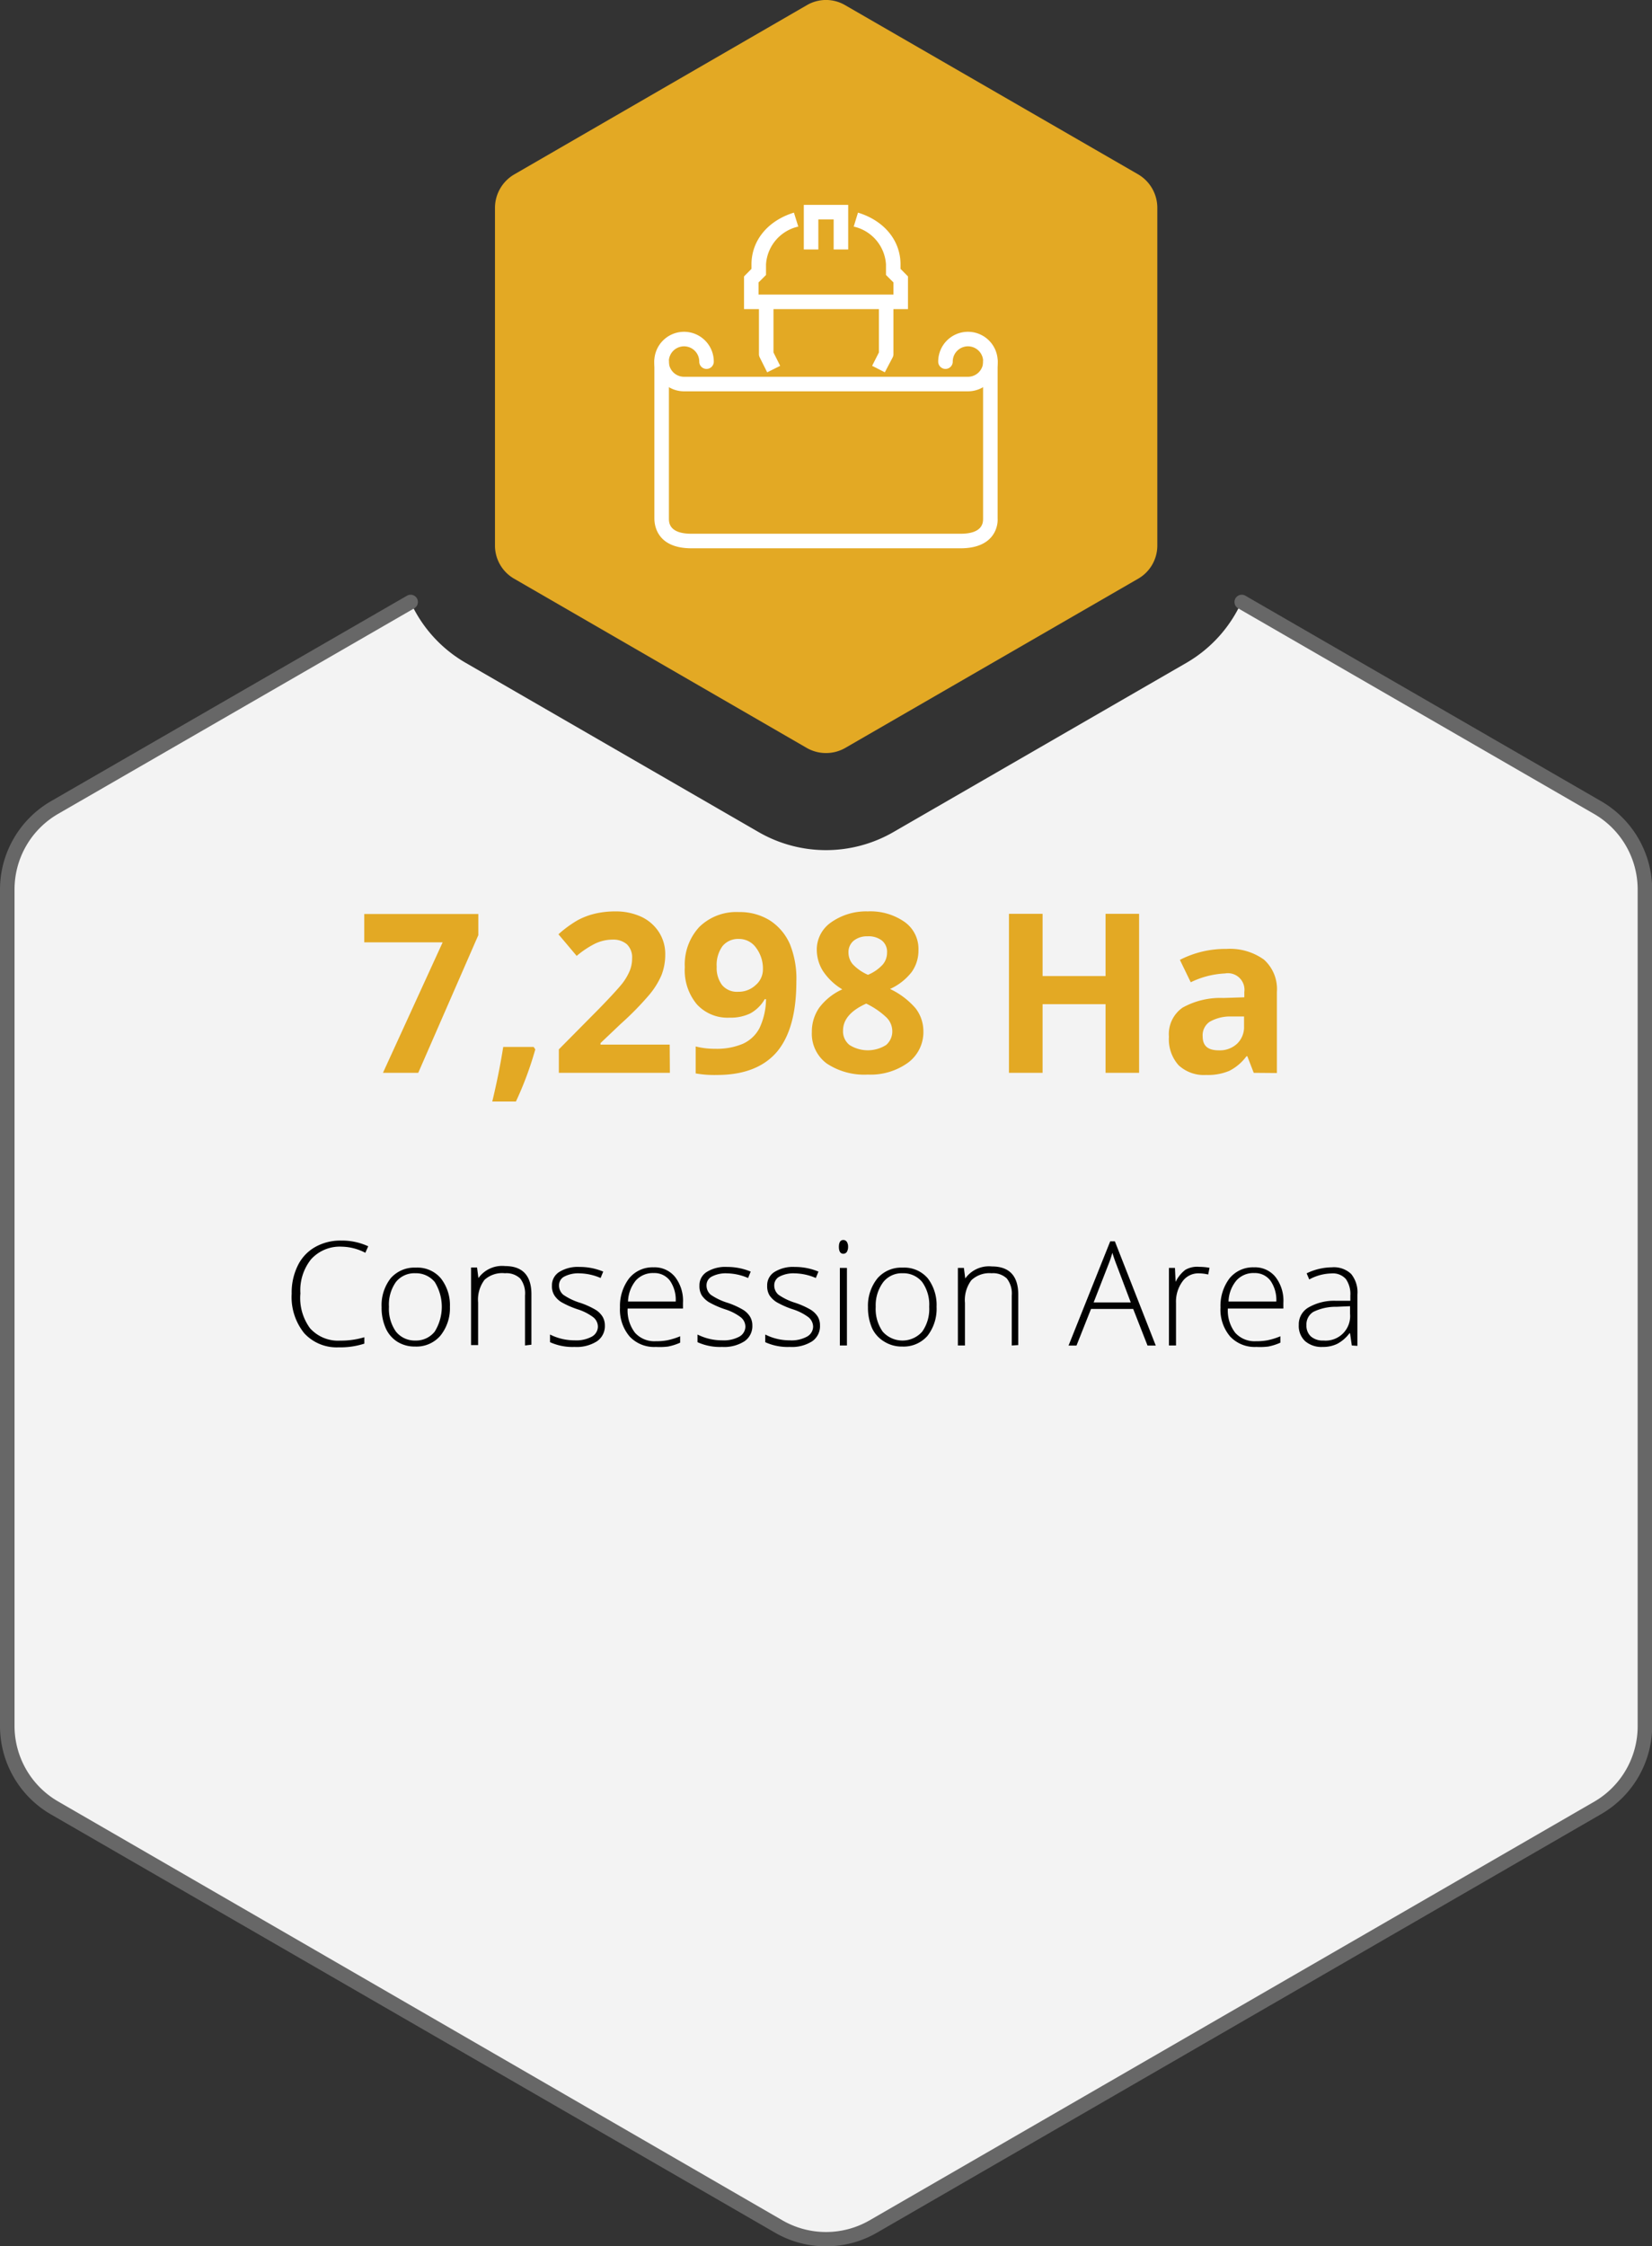
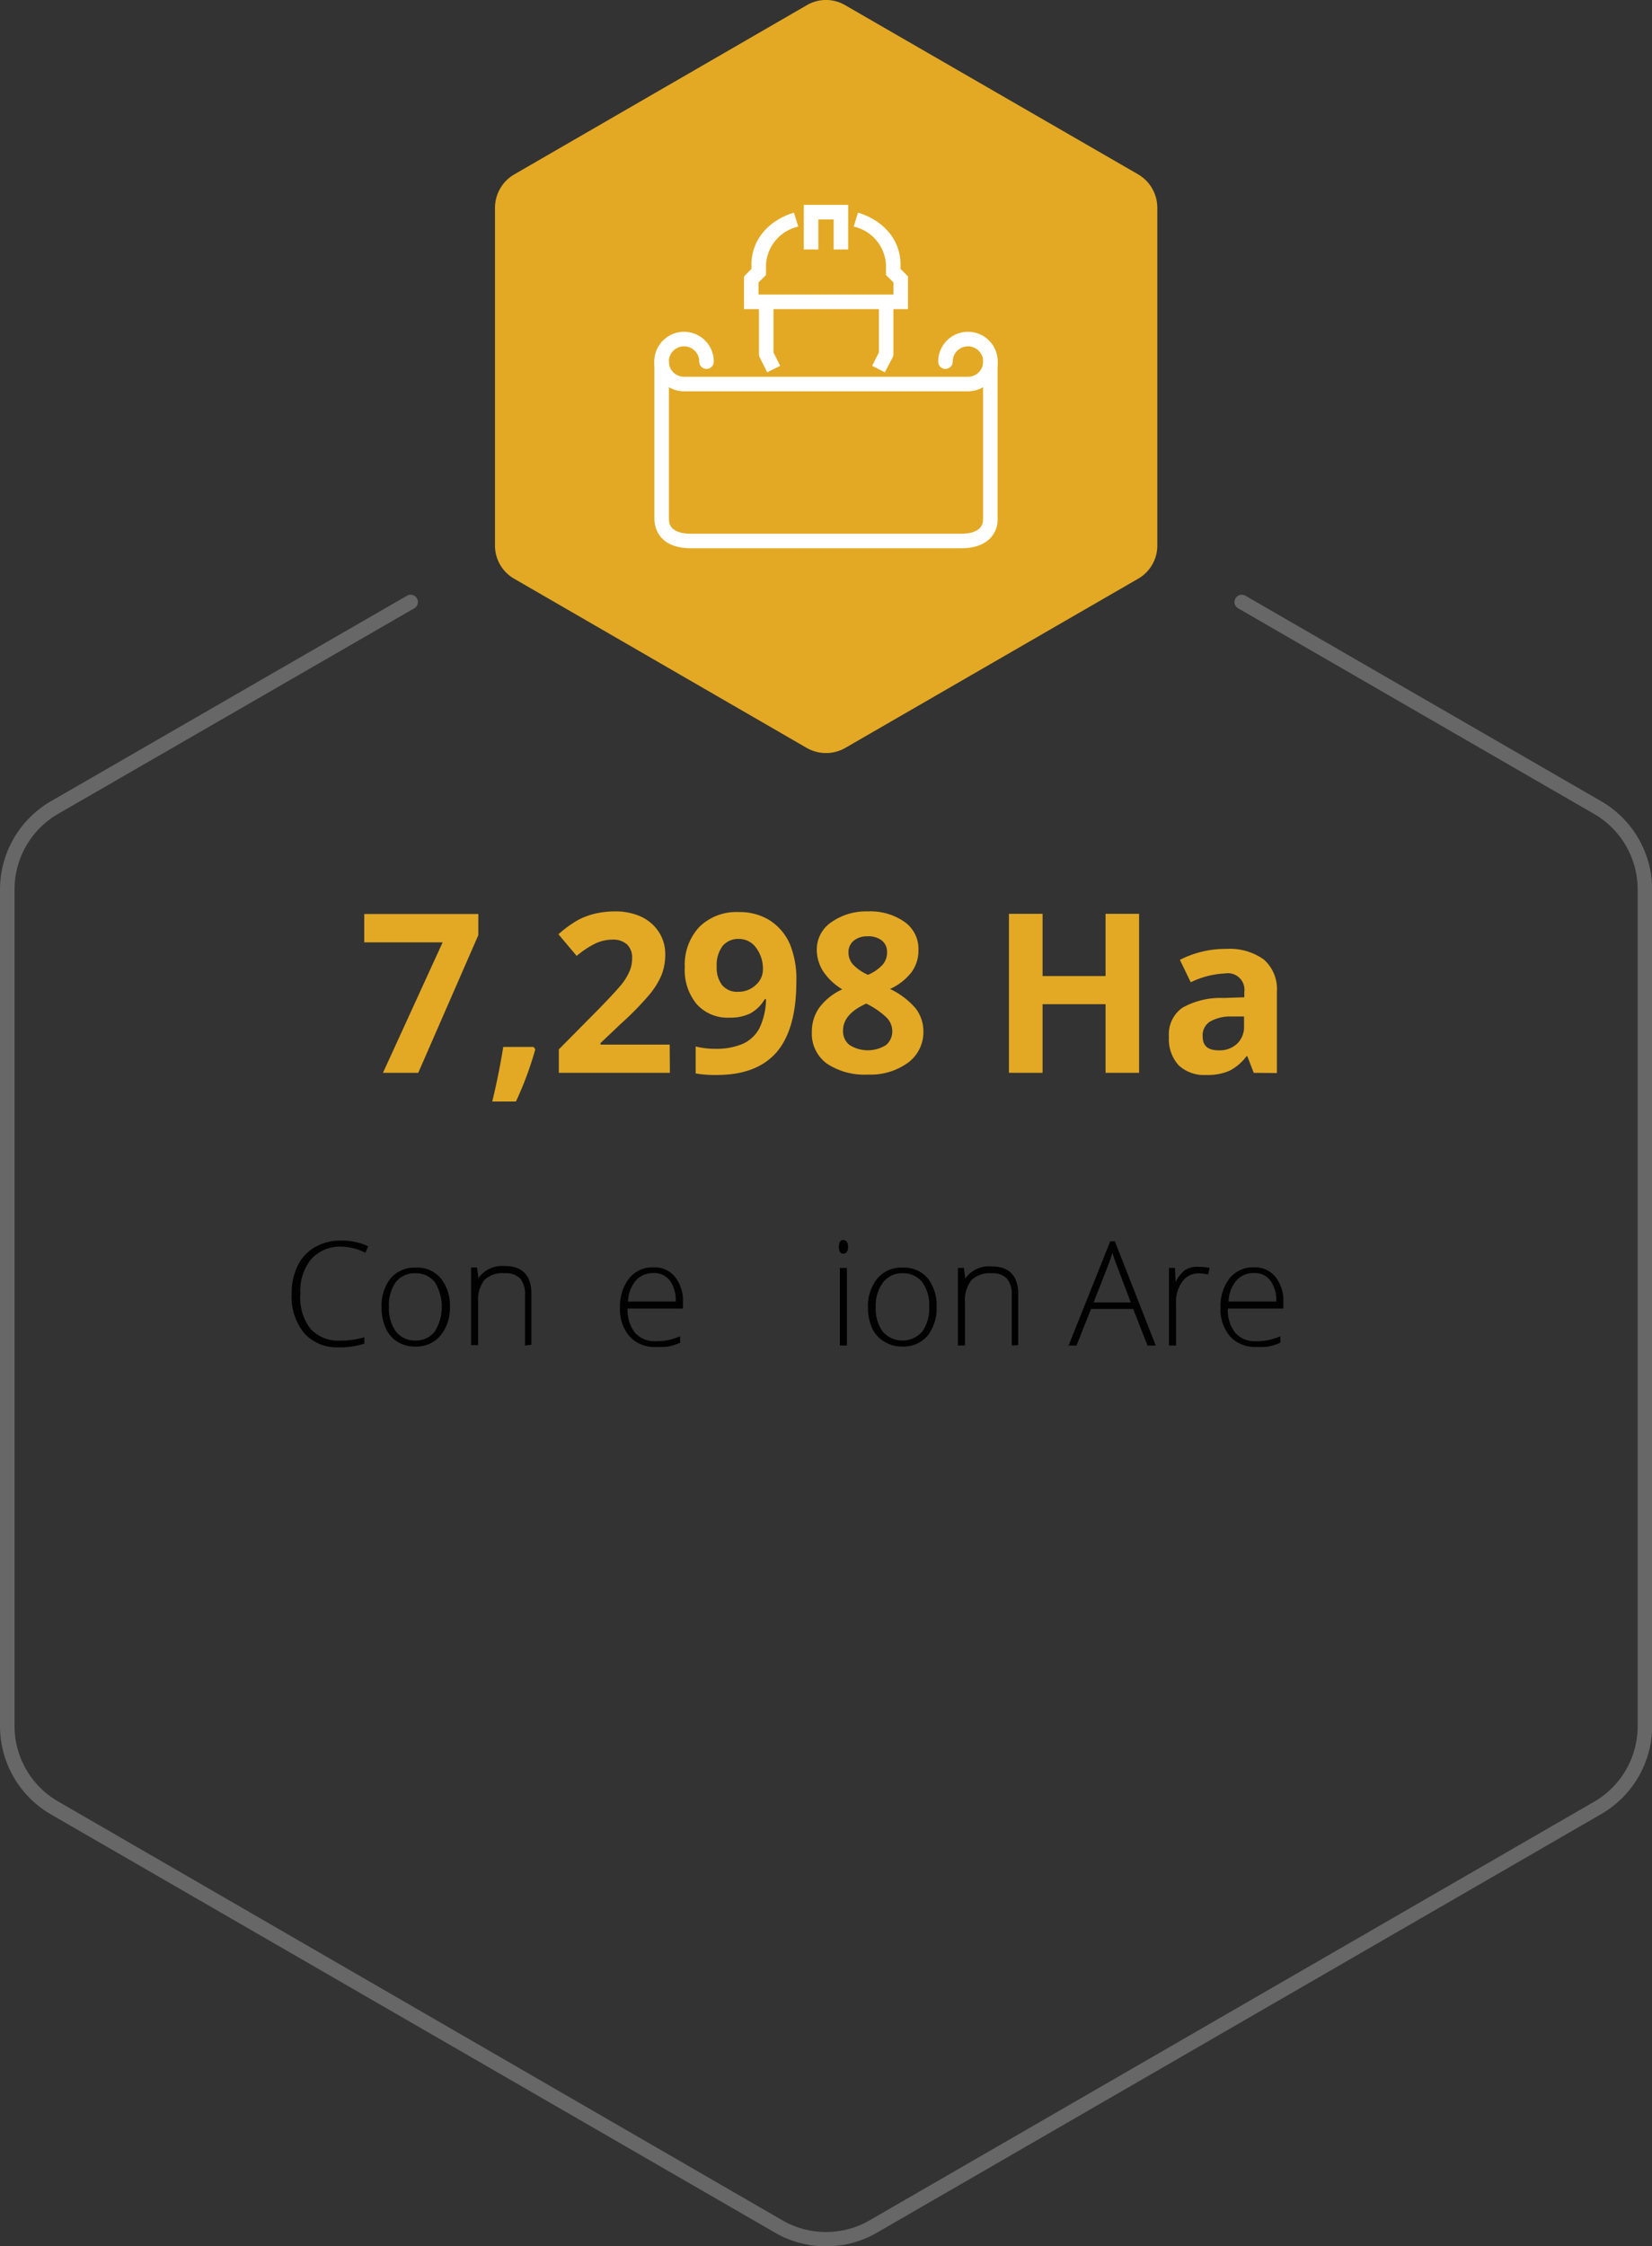
<svg xmlns="http://www.w3.org/2000/svg" viewBox="0 0 170.48 231.68">
  <rect x="0" y="0" width="170.48" height="231.68" fill="#333333" stroke="none" />
  <defs>
    <style>.cls-1{fill:#f3f3f3;}.cls-2{fill:#676767;}.cls-3{fill:#010101;}.cls-4{fill:#e3a924;}.cls-5{fill:#fff;}</style>
  </defs>
  <title>ABJ_Infographic_rev_EN_2</title>
  <g id="Layer_2" data-name="Layer 2">
    <g id="Revisi">
-       <path class="cls-1" d="M169.73,91.74V178a9.74,9.74,0,0,1-4.88,8.44L90.12,229.63a9.78,9.78,0,0,1-9.76,0L5.63,186.48A9.74,9.74,0,0,1,.75,178V91.74a9.77,9.77,0,0,1,4.88-8.45l36.73-21.2a13.86,13.86,0,0,0,5.69,6.27L78.27,85.81a13.92,13.92,0,0,0,13.94,0l30.23-17.45a13.89,13.89,0,0,0,5.68-6.27l36.73,21.2A9.77,9.77,0,0,1,169.73,91.74Z" />
      <path class="cls-2" d="M85.24,231.68a10.43,10.43,0,0,1-5.25-1.4L5.25,187.13A10.52,10.52,0,0,1,0,178V91.74a10.54,10.54,0,0,1,5.25-9.1L42,61.44a.75.75,0,0,1,.75,1.3L6,83.94a9,9,0,0,0-4.5,7.8V178a9,9,0,0,0,4.5,7.8L80.74,229a9,9,0,0,0,9,0l74.73-43.15A9,9,0,0,0,169,178V91.74a9,9,0,0,0-4.51-7.8l-36.72-21.2a.75.75,0,0,1,.75-1.3l36.72,21.2a10.55,10.55,0,0,1,5.26,9.1V178a10.53,10.53,0,0,1-5.26,9.1L90.49,230.28A10.43,10.43,0,0,1,85.24,231.68Z" />
      <path class="cls-3" d="M35.28,128.58a4,4,0,0,0-3.17,1.29A5.11,5.11,0,0,0,31,133.4,5.26,5.26,0,0,0,32,137a3.89,3.89,0,0,0,3.12,1.27,8.44,8.44,0,0,0,2.48-.35v.66a8,8,0,0,1-2.65.38,4.53,4.53,0,0,1-3.56-1.46,5.93,5.93,0,0,1-1.29-4.07,6.29,6.29,0,0,1,.62-2.88,4.41,4.41,0,0,1,1.78-1.92,5.26,5.26,0,0,1,2.7-.68,6.46,6.46,0,0,1,2.8.59l-.3.67A5.44,5.44,0,0,0,35.28,128.58Z" />
      <path class="cls-3" d="M46.43,134.78a4.5,4.5,0,0,1-1,3,3.26,3.26,0,0,1-2.6,1.1,3.36,3.36,0,0,1-1.85-.51A3.18,3.18,0,0,1,39.81,137a5.14,5.14,0,0,1-.43-2.18,4.5,4.5,0,0,1,.95-3,3.26,3.26,0,0,1,2.59-1.08,3.17,3.17,0,0,1,2.57,1.1A4.48,4.48,0,0,1,46.43,134.78Zm-6.29,0a4.06,4.06,0,0,0,.72,2.56,2.48,2.48,0,0,0,2,.92,2.45,2.45,0,0,0,2-.92,4.85,4.85,0,0,0,0-5.12,2.5,2.5,0,0,0-2-.9,2.43,2.43,0,0,0-2,.9A4,4,0,0,0,40.14,134.78Z" />
      <path class="cls-3" d="M54.18,138.77v-5.16a2.51,2.51,0,0,0-.5-1.75,2.06,2.06,0,0,0-1.57-.54A2.71,2.71,0,0,0,50,132a3.41,3.41,0,0,0-.66,2.34v4.39h-.73v-8h.62l.14,1.09h0a3,3,0,0,1,2.76-1.24c1.81,0,2.71,1,2.71,2.9v5.21Z" />
-       <path class="cls-3" d="M62.42,136.7a1.89,1.89,0,0,1-.82,1.64,3.89,3.89,0,0,1-2.3.58,5.62,5.62,0,0,1-2.54-.49v-.79a5.62,5.62,0,0,0,2.54.6,3.37,3.37,0,0,0,1.79-.39,1.2,1.2,0,0,0,.61-1,1.25,1.25,0,0,0-.49-1,5.31,5.31,0,0,0-1.6-.81,9.34,9.34,0,0,1-1.68-.74,2.3,2.3,0,0,1-.72-.7,1.74,1.74,0,0,1-.25-1,1.61,1.61,0,0,1,.75-1.41,3.62,3.62,0,0,1,2.1-.52,6.28,6.28,0,0,1,2.44.48l-.27.66a5.74,5.74,0,0,0-2.17-.48,3.11,3.11,0,0,0-1.55.32,1,1,0,0,0-.57.89,1.25,1.25,0,0,0,.44,1,6.38,6.38,0,0,0,1.74.83,8.33,8.33,0,0,1,1.56.7,2.2,2.2,0,0,1,.74.71A1.74,1.74,0,0,1,62.42,136.7Z" />
      <path class="cls-3" d="M67.68,138.92a3.45,3.45,0,0,1-2.7-1.07,4.28,4.28,0,0,1-1-3,4.71,4.71,0,0,1,.94-3,3.11,3.11,0,0,1,2.53-1.14,2.71,2.71,0,0,1,2.22,1,4,4,0,0,1,.81,2.66v.59H64.77a3.75,3.75,0,0,0,.76,2.5,2.69,2.69,0,0,0,2.15.87,6,6,0,0,0,1.2-.1,7.17,7.17,0,0,0,1.31-.41v.66a5.6,5.6,0,0,1-1.25.4A7,7,0,0,1,67.68,138.92Zm-.21-7.62a2.38,2.38,0,0,0-1.85.76,3.58,3.58,0,0,0-.81,2.18h4.92a3.47,3.47,0,0,0-.6-2.16A2,2,0,0,0,67.47,131.3Z" />
-       <path class="cls-3" d="M77.64,136.7a1.89,1.89,0,0,1-.82,1.64,3.89,3.89,0,0,1-2.3.58,5.62,5.62,0,0,1-2.54-.49v-.79a5.62,5.62,0,0,0,2.54.6,3.37,3.37,0,0,0,1.79-.39,1.2,1.2,0,0,0,.61-1,1.25,1.25,0,0,0-.49-1,5.31,5.31,0,0,0-1.6-.81,9.34,9.34,0,0,1-1.68-.74,2.46,2.46,0,0,1-.73-.7,1.82,1.82,0,0,1-.24-1,1.61,1.61,0,0,1,.75-1.41,3.62,3.62,0,0,1,2.1-.52,6.28,6.28,0,0,1,2.44.48l-.27.66a5.74,5.74,0,0,0-2.17-.48,3.11,3.11,0,0,0-1.55.32,1,1,0,0,0-.57.89,1.25,1.25,0,0,0,.44,1,6.38,6.38,0,0,0,1.74.83,8.33,8.33,0,0,1,1.56.7,2.2,2.2,0,0,1,.74.71A1.74,1.74,0,0,1,77.64,136.7Z" />
-       <path class="cls-3" d="M84.62,136.7a1.89,1.89,0,0,1-.81,1.64,3.9,3.9,0,0,1-2.31.58,5.58,5.58,0,0,1-2.53-.49v-.79a5.57,5.57,0,0,0,2.53.6,3.33,3.33,0,0,0,1.79-.39,1.19,1.19,0,0,0,.62-1,1.28,1.28,0,0,0-.49-1,5.43,5.43,0,0,0-1.6-.81,9,9,0,0,1-1.68-.74,2.46,2.46,0,0,1-.73-.7,1.82,1.82,0,0,1-.24-1,1.61,1.61,0,0,1,.75-1.41,3.62,3.62,0,0,1,2.1-.52,6.28,6.28,0,0,1,2.44.48l-.27.66a5.78,5.78,0,0,0-2.17-.48,3.11,3.11,0,0,0-1.55.32,1,1,0,0,0-.57.89,1.25,1.25,0,0,0,.44,1,6.28,6.28,0,0,0,1.73.83,8.49,8.49,0,0,1,1.57.7,2.3,2.3,0,0,1,.74.71A1.74,1.74,0,0,1,84.62,136.7Z" />
      <path class="cls-3" d="M86.57,128.6c0-.47.16-.71.46-.71a.44.44,0,0,1,.36.19.92.92,0,0,1,.13.52,1,1,0,0,1-.13.52.44.44,0,0,1-.36.19C86.73,129.31,86.57,129.07,86.57,128.6Zm.83,10.17h-.73v-8h.73Z" />
      <path class="cls-3" d="M96.65,134.78a4.55,4.55,0,0,1-.94,3,3.27,3.27,0,0,1-2.61,1.1,3.36,3.36,0,0,1-1.85-.51A3.18,3.18,0,0,1,90,137a5.3,5.3,0,0,1-.43-2.18,4.5,4.5,0,0,1,1-3,3.26,3.26,0,0,1,2.59-1.08,3.19,3.19,0,0,1,2.58,1.1A4.53,4.53,0,0,1,96.65,134.78Zm-6.28,0a4.06,4.06,0,0,0,.72,2.56,2.72,2.72,0,0,0,4.08,0,4.06,4.06,0,0,0,.72-2.56,4,4,0,0,0-.73-2.56,2.5,2.5,0,0,0-2-.9,2.44,2.44,0,0,0-2,.9A4,4,0,0,0,90.37,134.78Z" />
      <path class="cls-3" d="M104.41,138.77v-5.16a2.51,2.51,0,0,0-.51-1.75,2.06,2.06,0,0,0-1.57-.54,2.71,2.71,0,0,0-2.09.72,3.41,3.41,0,0,0-.66,2.34v4.39h-.73v-8h.62l.14,1.09h0a3,3,0,0,1,2.76-1.24c1.81,0,2.71,1,2.71,2.9v5.21Z" />
      <path class="cls-3" d="M116.94,135h-4.35l-1.5,3.78h-.82l4.3-10.75h.48l4.22,10.75h-.85Zm-4.08-.67h3.83l-1.46-3.86c-.12-.3-.27-.72-.44-1.26a10.45,10.45,0,0,1-.43,1.27Z" />
      <path class="cls-3" d="M123.74,130.66a6.11,6.11,0,0,1,1.08.1l-.14.69a4.4,4.4,0,0,0-1-.12,2,2,0,0,0-1.67.86,3.52,3.52,0,0,0-.65,2.19v4.39h-.73v-8h.62l.07,1.44h0a3.44,3.44,0,0,1,1-1.24A2.42,2.42,0,0,1,123.74,130.66Z" />
      <path class="cls-3" d="M129.65,138.92a3.47,3.47,0,0,1-2.7-1.07,4.28,4.28,0,0,1-1-3,4.7,4.7,0,0,1,.93-3,3.11,3.11,0,0,1,2.53-1.14,2.71,2.71,0,0,1,2.22,1,4,4,0,0,1,.81,2.66v.59h-5.73a3.75,3.75,0,0,0,.76,2.5,2.69,2.69,0,0,0,2.15.87,6,6,0,0,0,1.2-.1,7,7,0,0,0,1.31-.41v.66a5.6,5.6,0,0,1-1.25.4A7,7,0,0,1,129.65,138.92Zm-.21-7.62a2.35,2.35,0,0,0-1.84.76,3.53,3.53,0,0,0-.82,2.18h4.93a3.47,3.47,0,0,0-.61-2.16A2,2,0,0,0,129.44,131.3Z" />
-       <path class="cls-3" d="M139.5,138.77l-.18-1.26h-.06A3.8,3.8,0,0,1,138,138.6a3.32,3.32,0,0,1-1.5.32,2.58,2.58,0,0,1-1.82-.6,2.14,2.14,0,0,1-.65-1.67,2,2,0,0,1,1-1.8,5.28,5.28,0,0,1,2.8-.69l1.52,0v-.53a2.7,2.7,0,0,0-.46-1.71,1.78,1.78,0,0,0-1.49-.58,5,5,0,0,0-2.29.62l-.27-.63a6.07,6.07,0,0,1,2.59-.62,2.59,2.59,0,0,1,2,.68,3,3,0,0,1,.65,2.13v5.29Zm-2.92-.51a2.53,2.53,0,0,0,2.74-2.76v-.78l-1.39.06a5.25,5.25,0,0,0-2.39.52,1.51,1.51,0,0,0-.72,1.38,1.49,1.49,0,0,0,.46,1.16A1.86,1.86,0,0,0,136.58,138.26Z" />
      <path class="cls-4" d="M39.52,110.65l6.16-13.46H37.59V94.27H49.36v2.18l-6.2,14.2Z" />
      <path class="cls-4" d="M55.24,108.23a35.09,35.09,0,0,1-2,5.38H50.8q.72-3,1.13-5.63h3.14Z" />
      <path class="cls-4" d="M69.13,110.65H57.67v-2.42l4.12-4.16c1.22-1.25,2-2.11,2.39-2.59a5.81,5.81,0,0,0,.8-1.34,3.32,3.32,0,0,0,.25-1.28,1.87,1.87,0,0,0-.54-1.47,2.14,2.14,0,0,0-1.46-.48,4.21,4.21,0,0,0-1.85.43,9.66,9.66,0,0,0-1.87,1.25l-1.88-2.23a11.69,11.69,0,0,1,2-1.46,7.38,7.38,0,0,1,1.74-.66A9.09,9.09,0,0,1,63.48,94a6.28,6.28,0,0,1,2.71.56A4.35,4.35,0,0,1,68,96.14a4.15,4.15,0,0,1,.65,2.31,5.76,5.76,0,0,1-.39,2.13,8.15,8.15,0,0,1-1.24,2,30.81,30.81,0,0,1-2.94,3l-2.11,2v.16h7.14Z" />
      <path class="cls-4" d="M82.18,101.25q0,4.84-2,7.23c-1.36,1.59-3.43,2.39-6.18,2.39a11.08,11.08,0,0,1-2.21-.16v-2.78a7.93,7.93,0,0,0,2,.24,6.94,6.94,0,0,0,2.86-.51,3.63,3.63,0,0,0,1.72-1.61,7.16,7.16,0,0,0,.68-3h-.13a3.87,3.87,0,0,1-1.51,1.48,4.67,4.67,0,0,1-2.13.43,4.28,4.28,0,0,1-3.37-1.38,5.47,5.47,0,0,1-1.24-3.82,5.69,5.69,0,0,1,1.5-4.16,5.45,5.45,0,0,1,4.08-1.53,5.86,5.86,0,0,1,3.18.85,5.55,5.55,0,0,1,2.09,2.47A9.48,9.48,0,0,1,82.18,101.25Zm-5.94-4.41a2.08,2.08,0,0,0-1.68.74,3.3,3.3,0,0,0-.6,2.13,2.92,2.92,0,0,0,.55,1.88,2,2,0,0,0,1.67.7,2.57,2.57,0,0,0,1.8-.69,2.11,2.11,0,0,0,.75-1.59,3.57,3.57,0,0,0-.7-2.25A2.15,2.15,0,0,0,76.24,96.84Z" />
      <path class="cls-4" d="M89.55,94a6.15,6.15,0,0,1,3.79,1.08A3.4,3.4,0,0,1,94.78,98a3.79,3.79,0,0,1-.69,2.24A5.89,5.89,0,0,1,91.85,102,8,8,0,0,1,94.49,104a3.88,3.88,0,0,1,.8,2.35,3.92,3.92,0,0,1-1.58,3.25,6.6,6.6,0,0,1-4.16,1.23,7,7,0,0,1-4.23-1.14,3.81,3.81,0,0,1-1.54-3.25,4.3,4.3,0,0,1,.75-2.49,6.12,6.12,0,0,1,2.39-1.91,6.22,6.22,0,0,1-2-1.9A4.16,4.16,0,0,1,84.29,98a3.4,3.4,0,0,1,1.45-2.85A6.26,6.26,0,0,1,89.55,94ZM87,106.28a1.78,1.78,0,0,0,.67,1.5,3.53,3.53,0,0,0,3.77,0,1.84,1.84,0,0,0,.64-1.47,2,2,0,0,0-.63-1.4,8.13,8.13,0,0,0-2.06-1.4C87.79,104.23,87,105.16,87,106.28Zm2.53-9.71a2.19,2.19,0,0,0-1.43.45,1.52,1.52,0,0,0-.54,1.22A1.87,1.87,0,0,0,88,99.45a4.77,4.77,0,0,0,1.57,1.09,4.29,4.29,0,0,0,1.53-1.06,1.9,1.9,0,0,0,.44-1.24A1.48,1.48,0,0,0,91,97,2.23,2.23,0,0,0,89.52,96.57Z" />
      <path class="cls-4" d="M117.55,110.65h-3.46v-7.08h-6.5v7.08h-3.47V94.25h3.47v6.42h6.5V94.25h3.46Z" />
      <path class="cls-4" d="M129.38,110.65l-.66-1.71h-.09a5,5,0,0,1-1.78,1.51,5.7,5.7,0,0,1-2.38.42,3.84,3.84,0,0,1-2.84-1,4,4,0,0,1-1-2.94,3.33,3.33,0,0,1,1.4-3,8,8,0,0,1,4.21-1l2.17-.07v-.55a1.71,1.71,0,0,0-2-1.91,9,9,0,0,0-3.53.91L121.76,99a10.24,10.24,0,0,1,4.8-1.13,6,6,0,0,1,3.87,1.1,4.07,4.07,0,0,1,1.34,3.34v8.36Zm-1-5.81-1.32,0a4.25,4.25,0,0,0-2.22.54,1.68,1.68,0,0,0-.73,1.5c0,1,.55,1.45,1.66,1.45a2.61,2.61,0,0,0,1.9-.69,2.37,2.37,0,0,0,.71-1.81Z" />
      <path class="cls-4" d="M51.08,21.39V56.28a3.94,3.94,0,0,0,2,3.42L83.27,77.15a4,4,0,0,0,3.94,0L117.43,59.7a3.94,3.94,0,0,0,2-3.42V21.39a4,4,0,0,0-2-3.42L87.21.53a3.91,3.91,0,0,0-3.94,0L53.05,18A4,4,0,0,0,51.08,21.39Z" />
      <path class="cls-5" d="M91.31,38.4,90,37.73l.7-1.38V31.13h1.5v5.4a.76.76,0,0,1-.08.33Z" />
      <path class="cls-5" d="M79.17,38.4l-.77-1.54a.76.76,0,0,1-.08-.33v-5.4h1.5v5.22l.69,1.38Z" />
      <polygon class="cls-5" points="87.53 25.73 86.03 25.73 86.03 22.63 84.45 22.63 84.45 25.73 82.95 25.73 82.95 21.13 87.53 21.13 87.53 25.73" />
      <path class="cls-5" d="M93.7,31.88H76.78V28.51l.77-.78v-.46c0-2.46,1.68-4.51,4.38-5.34l.45,1.44a4.27,4.27,0,0,0-3.33,3.9v1.09l-.77.77v1.25H92.2V29.13l-.77-.77V27.27a4.27,4.27,0,0,0-3.33-3.9l.44-1.44c2.71.83,4.39,2.88,4.39,5.34v.46l.77.78Z" />
      <path class="cls-5" d="M99.12,56.55H71.36c-3.55,0-3.83-2.35-3.83-3.07V37.3a.75.75,0,0,1,1.5,0V53.48c0,.39,0,1.57,2.33,1.57H99.12c2.33,0,2.33-1.18,2.33-1.57V37.3a.75.75,0,0,1,1.5,0V53.48C103,54.2,102.67,56.55,99.12,56.55Z" />
      <path class="cls-5" d="M99.89,40.36H70.59a3.07,3.07,0,1,1,3.07-3.06.75.75,0,0,1-1.5,0,1.57,1.57,0,1,0-1.57,1.56h29.3a1.57,1.57,0,1,0-1.57-1.56.75.75,0,1,1-1.5,0,3.07,3.07,0,1,1,3.07,3.06Z" />
    </g>
  </g>
</svg>